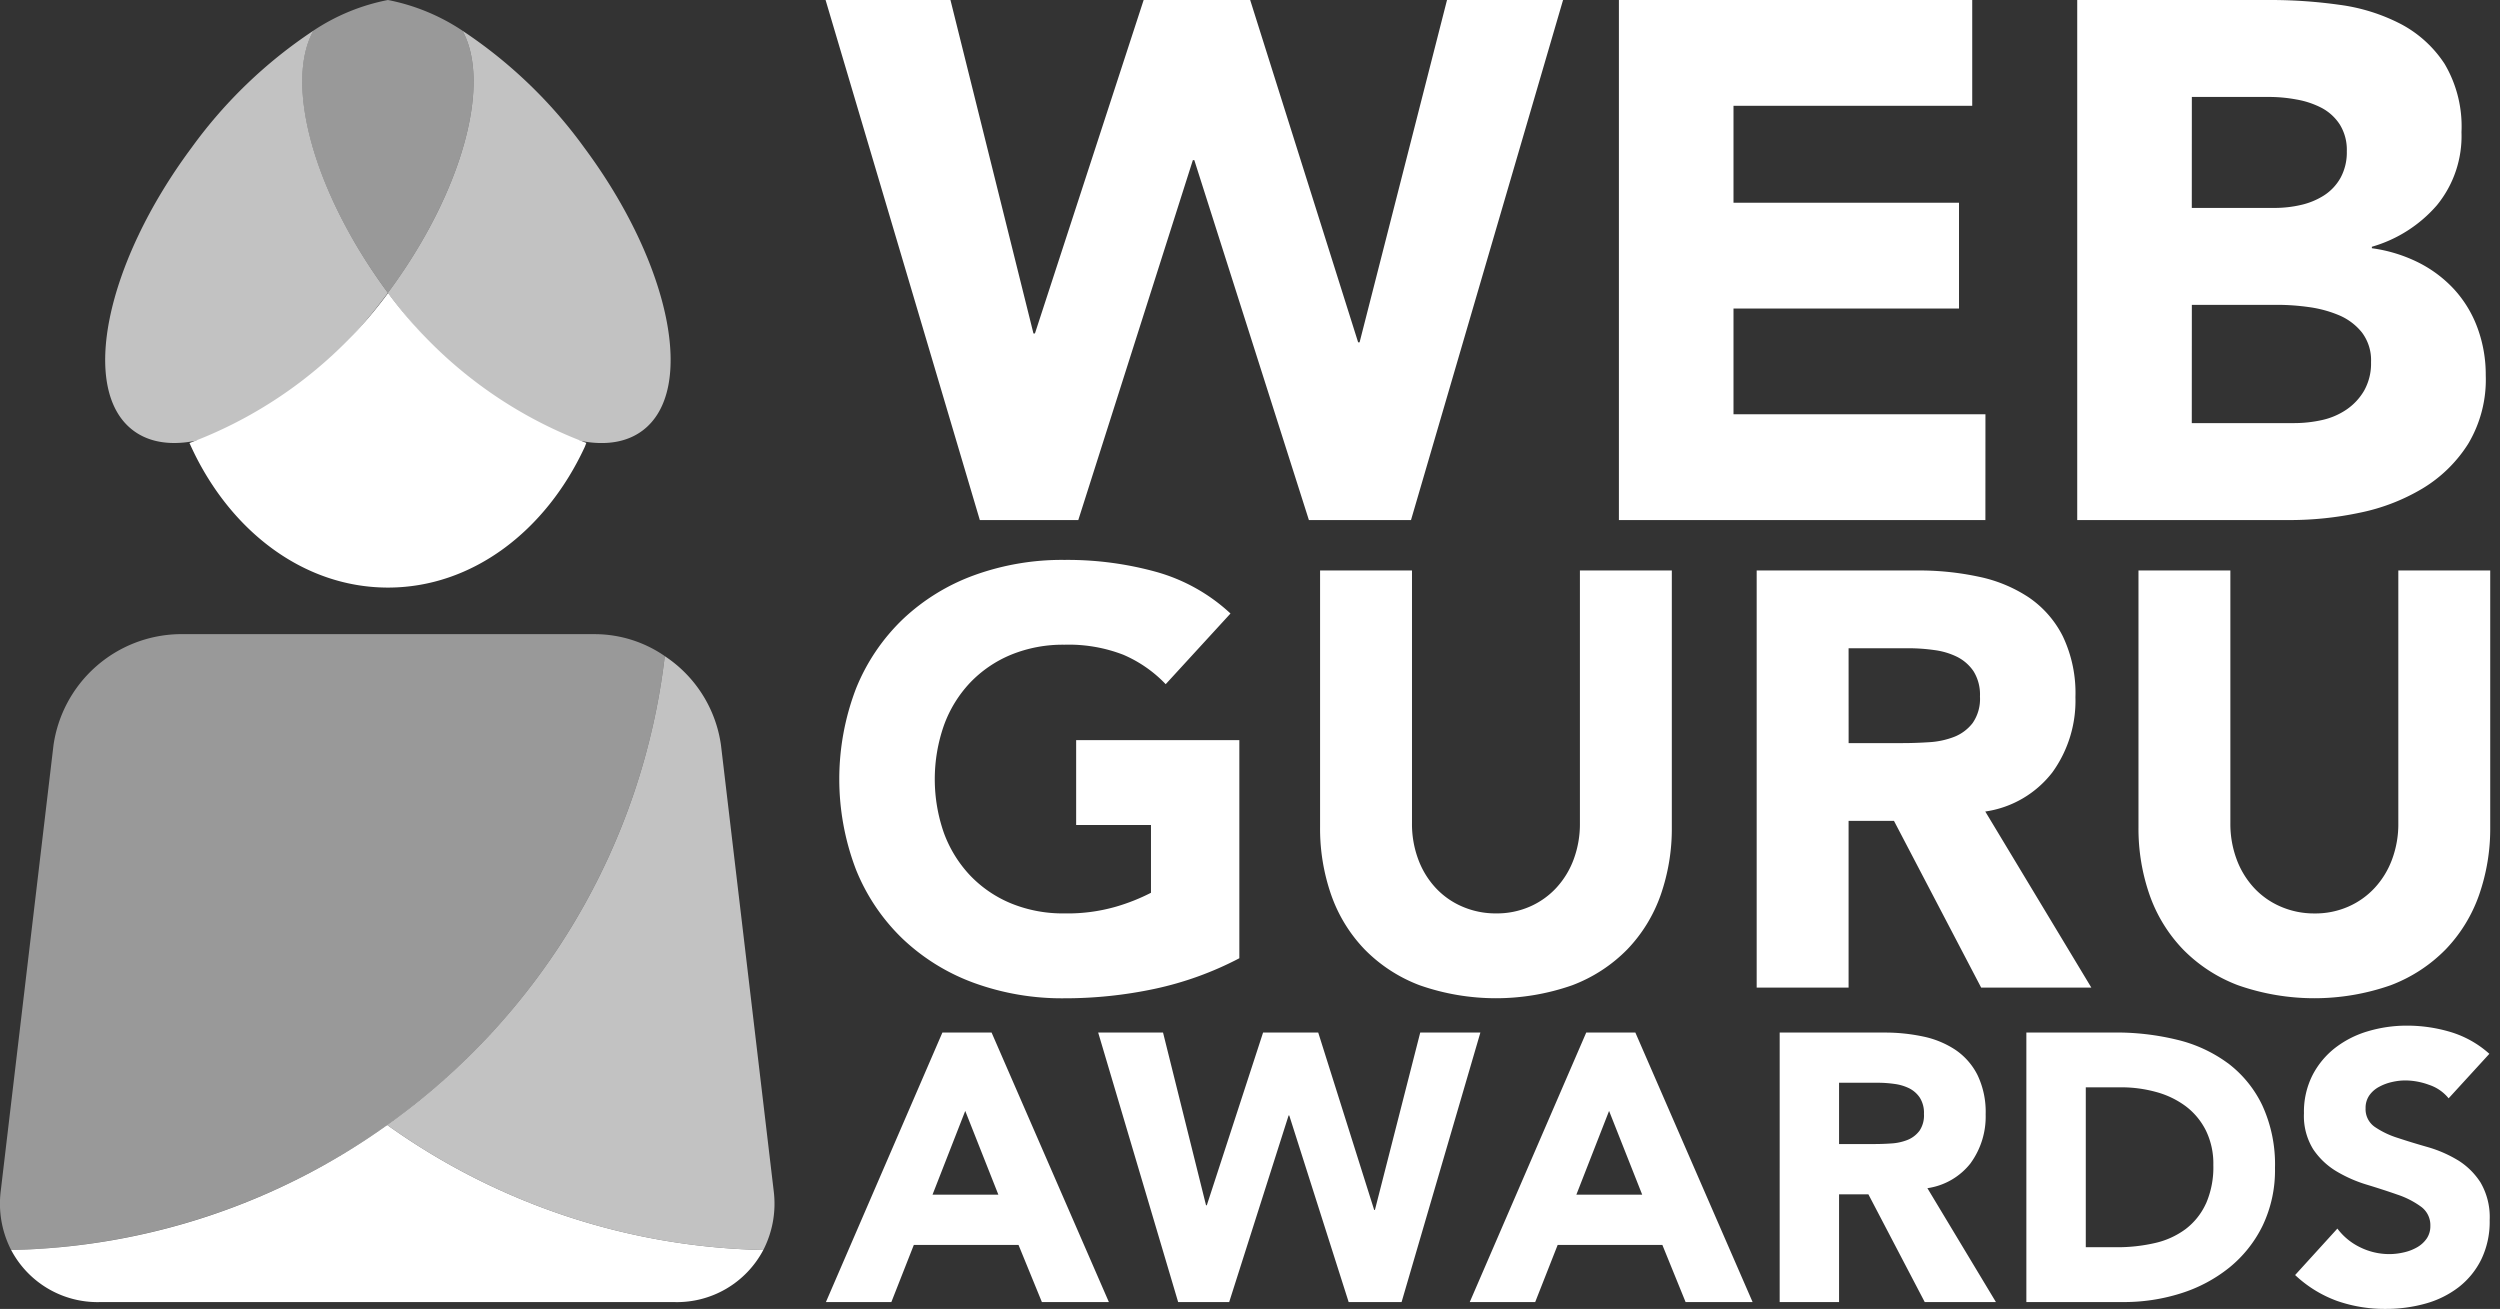
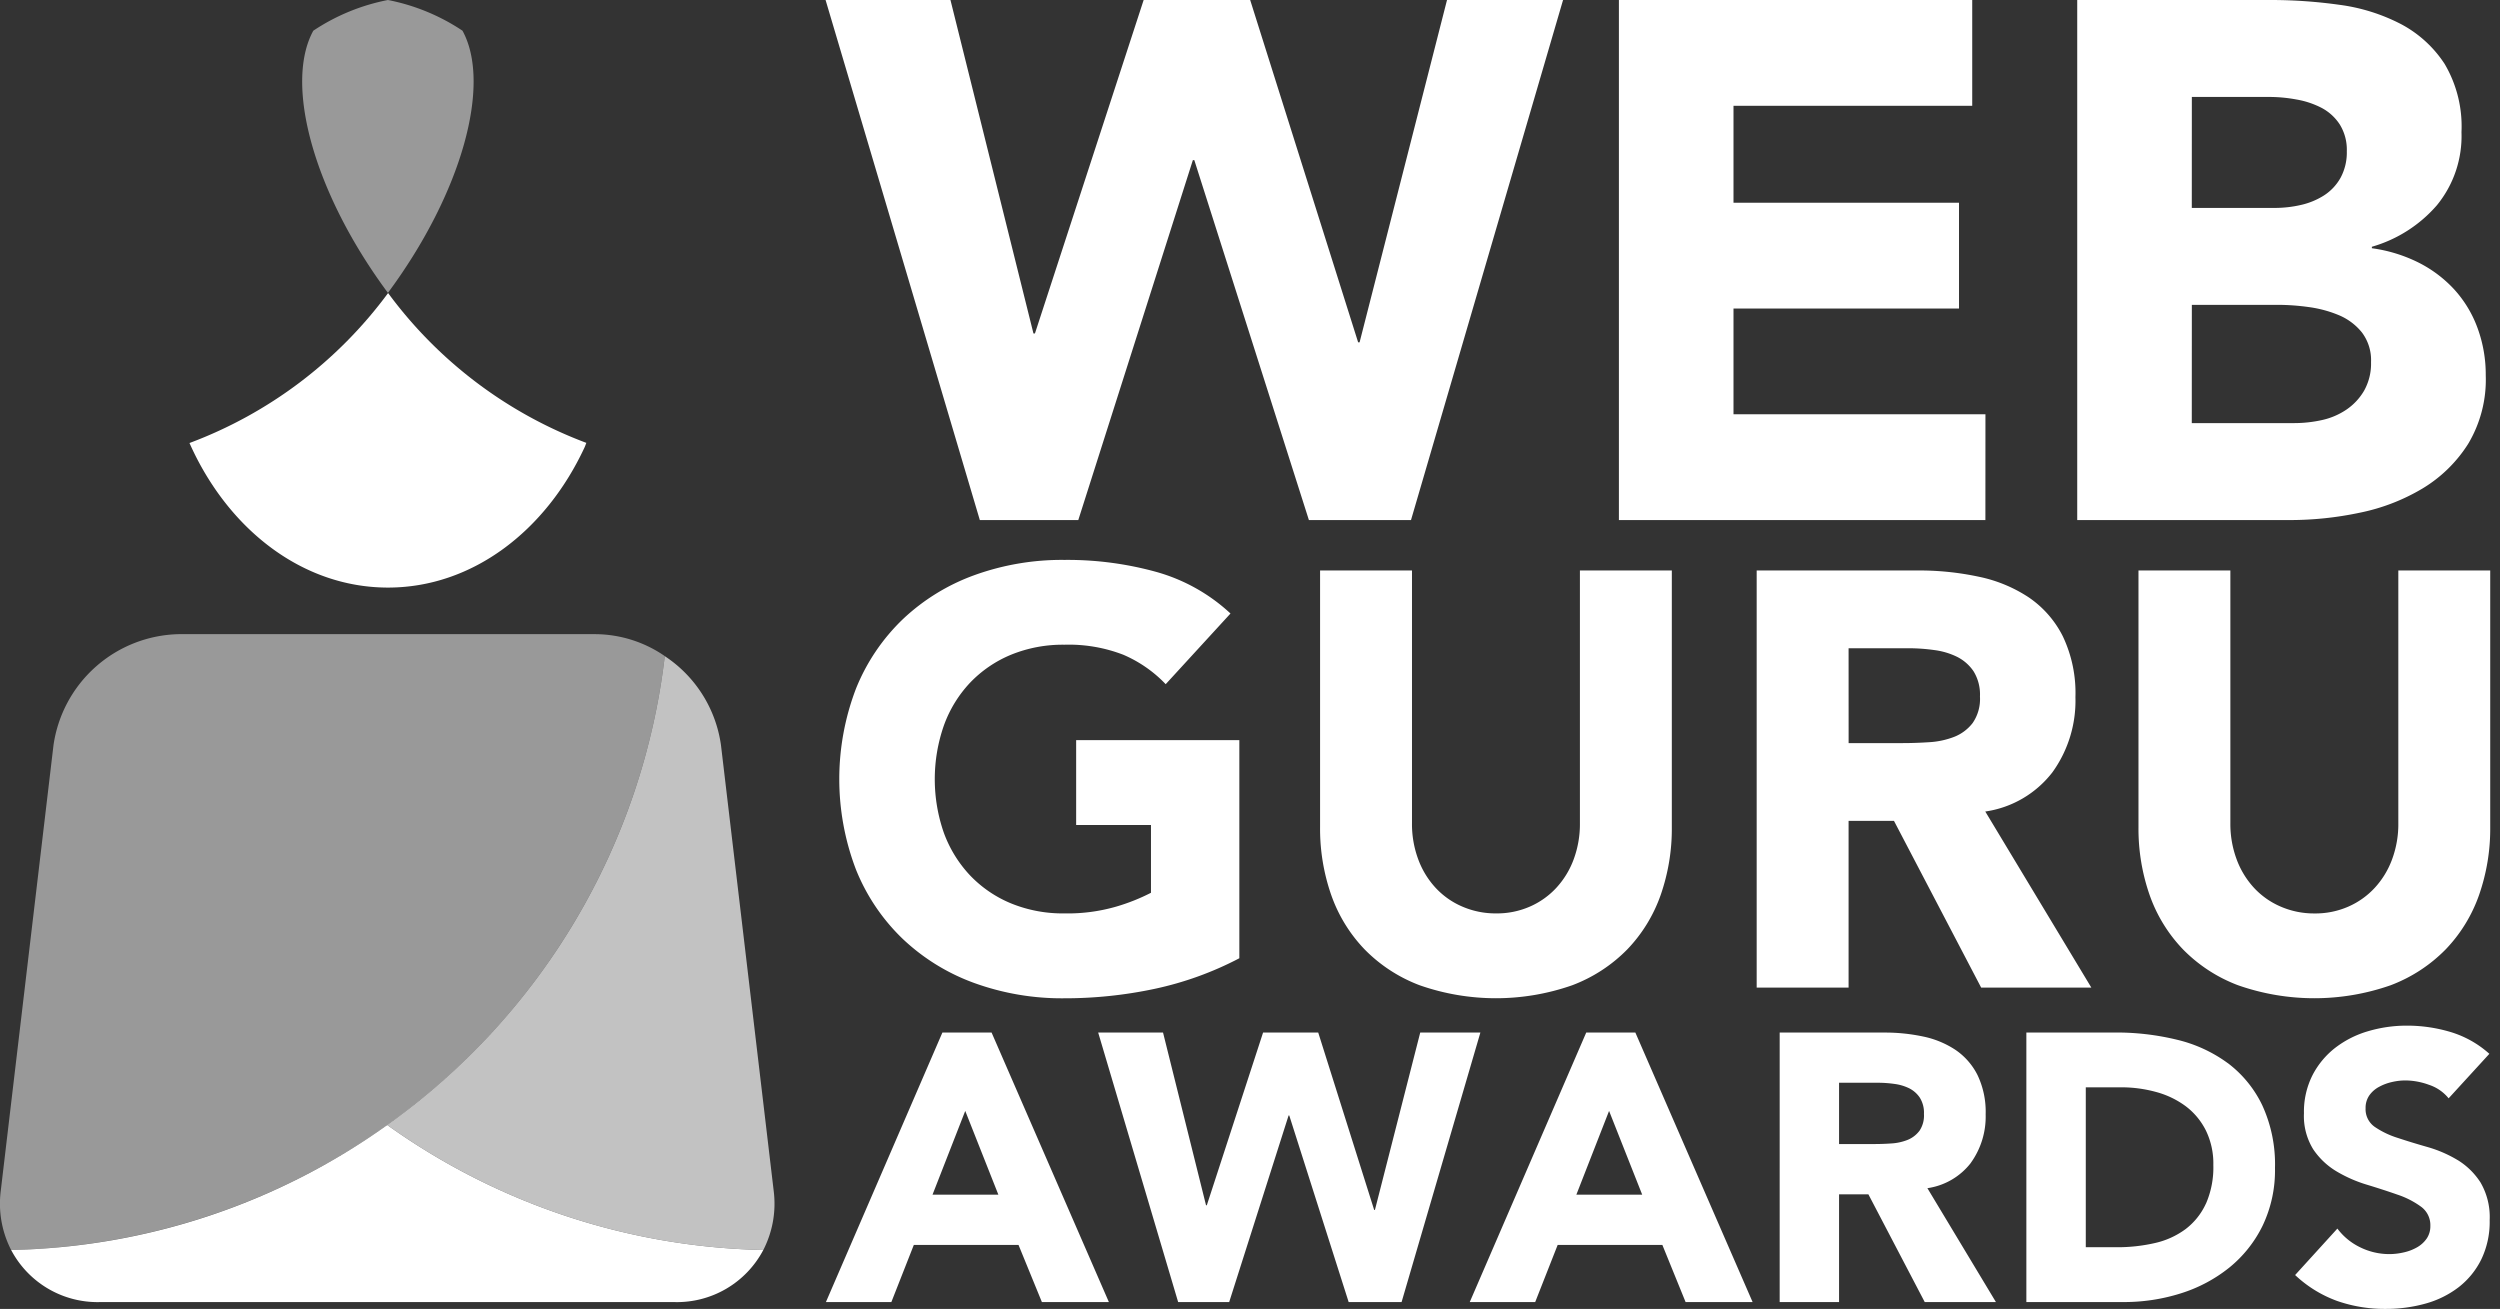
<svg xmlns="http://www.w3.org/2000/svg" id="Layer_1" data-name="Layer 1" viewBox="0 0 191 100">
  <rect x="0" y="0" width="191" height="100" fill="#333333" stroke="none" />
  <title>guru_awards_white</title>
  <path d="M82.381,39.733l8.754-27.5h.11L100,39.733h7.8L119.418,0h-8.866l-6.679,26.152h-.112L95.513,0H87.375L79.069,25.477h-.113L72.615,0H63.074L74.859,39.733Zm69.307-8.081H132.439V23.57h17.229V15.489H132.439V8.081h18.239V0H123.684V39.733h28Zm28.594,7.52a15.259,15.259,0,0,0,4.8-1.852,10.566,10.566,0,0,0,3.48-3.4,9.553,9.553,0,0,0,1.349-5.246,10.328,10.328,0,0,0-.619-3.591,8.916,8.916,0,0,0-1.768-2.948,9.527,9.527,0,0,0-2.75-2.076,11.379,11.379,0,0,0-3.563-1.094v-.113a10.35,10.35,0,0,0,4.967-3.17,8.339,8.339,0,0,0,1.879-5.585,9.384,9.384,0,0,0-1.291-5.219A9,9,0,0,0,183.4,1.823,14.24,14.24,0,0,0,178.71.364,37.827,37.827,0,0,0,173.517,0H158.7V39.733h16.275A25.794,25.794,0,0,0,180.282,39.172ZM167.457,7.407H173.4a11.4,11.4,0,0,1,2.079.2,6.59,6.59,0,0,1,1.907.643,3.737,3.737,0,0,1,1.375,1.264,3.664,3.664,0,0,1,.535,2.048,4.056,4.056,0,0,1-.477,2.02,3.806,3.806,0,0,1-1.264,1.347,5.541,5.541,0,0,1-1.768.73,8.832,8.832,0,0,1-1.992.226h-6.342Zm0,15.883h6.622a17.343,17.343,0,0,1,2.3.169,9.074,9.074,0,0,1,2.3.616,4.474,4.474,0,0,1,1.768,1.32,3.511,3.511,0,0,1,.7,2.271,4.23,4.23,0,0,1-.534,2.19,4.474,4.474,0,0,1-1.376,1.459,5.386,5.386,0,0,1-1.879.786,9.736,9.736,0,0,1-2.049.224h-7.857ZM74.114,52.159a9.182,9.182,0,0,1,3.129-2.137,10.454,10.454,0,0,1,4.075-.766,11.563,11.563,0,0,1,4.5.766,9.826,9.826,0,0,1,3.241,2.25l4.951-5.4A13.761,13.761,0,0,0,88.362,43.7a25.422,25.422,0,0,0-7.044-.923,19.651,19.651,0,0,0-6.889,1.17A15.772,15.772,0,0,0,68.984,47.3a15.214,15.214,0,0,0-3.58,5.293,19.363,19.363,0,0,0,0,13.862,15.187,15.187,0,0,0,3.58,5.291A15.747,15.747,0,0,0,74.429,75.1a19.651,19.651,0,0,0,6.889,1.17,32.984,32.984,0,0,0,6.886-.72,25.311,25.311,0,0,0,6.482-2.34V56.547H82.218v6.484h5.717v5.177a15.071,15.071,0,0,1-2.657,1.057,13.349,13.349,0,0,1-3.96.519,10.436,10.436,0,0,1-4.075-.766,9.14,9.14,0,0,1-3.129-2.137,9.489,9.489,0,0,1-2-3.243,12.451,12.451,0,0,1,0-8.215A9.421,9.421,0,0,1,74.114,52.159Zm42.765,17.106a6.243,6.243,0,0,1-2.566.519,6.392,6.392,0,0,1-2.588-.519,5.983,5.983,0,0,1-2.048-1.44,6.52,6.52,0,0,1-1.328-2.184,7.726,7.726,0,0,1-.473-2.744V43.585h-7.022V63.167a15.38,15.38,0,0,0,.855,5.221,11.478,11.478,0,0,0,2.543,4.141,11.629,11.629,0,0,0,4.209,2.744,17.624,17.624,0,0,0,11.659,0,11.638,11.638,0,0,0,4.209-2.744,11.478,11.478,0,0,0,2.543-4.141,15.38,15.38,0,0,0,.855-5.221V43.585h-7.022V62.9a7.726,7.726,0,0,1-.473,2.744,6.52,6.52,0,0,1-1.328,2.184A6.038,6.038,0,0,1,116.879,69.265Zm24.353-6.55H144.7l6.662,12.74h8.418L151.675,62A7.9,7.9,0,0,0,156.807,59a9.344,9.344,0,0,0,1.756-5.738,10.072,10.072,0,0,0-.968-4.658,7.861,7.861,0,0,0-2.611-2.973,10.934,10.934,0,0,0-3.827-1.574,21.691,21.691,0,0,0-4.614-.473H134.21v31.87h7.022Zm0-13.189h4.592a14.316,14.316,0,0,1,1.934.136,5.551,5.551,0,0,1,1.756.517,3.314,3.314,0,0,1,1.261,1.1,3.376,3.376,0,0,1,.494,1.937,3.229,3.229,0,0,1-.561,2.026,3.307,3.307,0,0,1-1.417,1.057,6.272,6.272,0,0,1-1.915.406c-.7.045-1.373.068-2,.068h-4.141Zm42-5.941V62.9a7.726,7.726,0,0,1-.473,2.744,6.518,6.518,0,0,1-1.327,2.184,6.048,6.048,0,0,1-2.025,1.44,6.247,6.247,0,0,1-2.566.519,6.388,6.388,0,0,1-2.588-.519,6,6,0,0,1-2.049-1.44,6.536,6.536,0,0,1-1.328-2.184A7.748,7.748,0,0,1,170.4,62.9V43.585H163.38V63.167a15.38,15.38,0,0,0,.854,5.221,11.48,11.48,0,0,0,2.544,4.141,11.62,11.62,0,0,0,4.209,2.744,17.624,17.624,0,0,0,11.659,0,11.633,11.633,0,0,0,4.208-2.744,11.464,11.464,0,0,0,2.543-4.141,15.356,15.356,0,0,0,.856-5.221V43.585ZM72,78.884,63.1,99.477h5l1.715-4.363h8L79.6,99.477h5.118L75.756,78.884Zm-.756,12.39,2.5-6.4,2.531,6.4Zm37.262-12.39-3.462,13.554h-.058l-4.275-13.554H96.5l-4.3,13.2h-.059l-3.286-13.2H83.9L90.01,99.477h3.9l4.538-14.254H98.5l4.537,14.254h4.044l6.021-20.593Zm12.683,0-8.9,20.593h5l1.716-4.363h8l1.774,4.363h5.12l-8.959-20.593Zm-.756,12.39,2.5-6.4,2.531,6.4Zm30.136-2.429a6.043,6.043,0,0,0,1.135-3.71,6.51,6.51,0,0,0-.626-3.009,5.083,5.083,0,0,0-1.688-1.921,7.066,7.066,0,0,0-2.472-1.017,13.977,13.977,0,0,0-2.982-.3h-7.969V99.477h4.537V91.245h2.24l4.305,8.232h5.439l-5.235-8.7A5.114,5.114,0,0,0,150.573,88.845Zm-3.942-2.428a2.134,2.134,0,0,1-.915.682,4.032,4.032,0,0,1-1.237.262c-.456.031-.888.044-1.294.044h-2.677V82.722h2.967a9.134,9.134,0,0,1,1.251.088,3.649,3.649,0,0,1,1.135.333,2.136,2.136,0,0,1,.813.713,2.162,2.162,0,0,1,.32,1.251A2.081,2.081,0,0,1,146.631,86.417Zm23.576-5.193a10.757,10.757,0,0,0-3.882-1.789,19.528,19.528,0,0,0-4.7-.551h-6.807V99.477h7.418a14.359,14.359,0,0,0,4.393-.668,11.289,11.289,0,0,0,3.694-1.965,9.467,9.467,0,0,0,2.544-3.2,9.8,9.8,0,0,0,.946-4.407,10.779,10.779,0,0,0-.975-4.8A8.769,8.769,0,0,0,170.207,81.224Zm-1.672,10.734a5.1,5.1,0,0,1-1.556,1.948,6.23,6.23,0,0,1-2.343,1.063,12.743,12.743,0,0,1-2.923.319h-2.355V83.071h2.675a9.991,9.991,0,0,1,2.72.363,6.72,6.72,0,0,1,2.254,1.092,5.272,5.272,0,0,1,1.528,1.847,5.76,5.76,0,0,1,.568,2.633A6.914,6.914,0,0,1,168.535,91.958Zm19.227-3.331a9.529,9.529,0,0,0-2.283-.99q-1.224-.348-2.285-.7a6.624,6.624,0,0,1-1.759-.843,1.643,1.643,0,0,1-.7-1.427,1.663,1.663,0,0,1,.291-.988,2.144,2.144,0,0,1,.757-.653,3.769,3.769,0,0,1,.988-.364,4.6,4.6,0,0,1,1.019-.117,5.351,5.351,0,0,1,1.789.335,3.225,3.225,0,0,1,1.5,1.032l3.112-3.4a7.788,7.788,0,0,0-2.938-1.659,11.572,11.572,0,0,0-3.375-.494,10.383,10.383,0,0,0-2.938.421,7.577,7.577,0,0,0-2.515,1.266,6.319,6.319,0,0,0-1.744,2.094,6.183,6.183,0,0,0-.655,2.909,4.828,4.828,0,0,0,.712,2.764,5.618,5.618,0,0,0,1.789,1.687,10.372,10.372,0,0,0,2.327,1.017q1.25.38,2.327.757a6.58,6.58,0,0,1,1.789.917,1.74,1.74,0,0,1,.713,1.467,1.674,1.674,0,0,1-.276.962,2.219,2.219,0,0,1-.728.668,3.6,3.6,0,0,1-1.019.393,4.917,4.917,0,0,1-1.119.132,5.03,5.03,0,0,1-2.2-.509,4.727,4.727,0,0,1-1.761-1.441l-3.229,3.55a9.309,9.309,0,0,0,3.2,1.976,11,11,0,0,0,3.723.611,11.177,11.177,0,0,0,3.04-.406,7.393,7.393,0,0,0,2.53-1.251,6.1,6.1,0,0,0,1.731-2.124,6.614,6.614,0,0,0,.64-3,5.236,5.236,0,0,0-.7-2.879A5.468,5.468,0,0,0,187.762,88.627Z" style="fill:#fff" />
  <path d="M59.11,90.981,55.085,56.95a9.759,9.759,0,0,0-4.294-6.82A51.36,51.36,0,0,1,29.584,85.95,51.159,51.159,0,0,0,58.317,95.5,7.752,7.752,0,0,0,59.11,90.981Z" style="fill:#fff;opacity:0.7" />
  <path d="M.852,95.5a7.461,7.461,0,0,0,6.757,3.98H51.56a7.457,7.457,0,0,0,6.756-3.98A51.153,51.153,0,0,1,29.584,85.95,51.15,51.15,0,0,1,.852,95.5Z" style="fill:#fff" />
  <path d="M29.651,22.388A33.344,33.344,0,0,1,14.476,33.847C17.4,40.421,23.087,44.891,29.64,44.891c6.447,0,12.057-4.325,15.025-10.722.05-.107.085-.224.133-.333A33.332,33.332,0,0,1,29.651,22.388Z" style="fill:#fff" />
-   <path d="M44.652,11.3a36.11,36.11,0,0,0-9.318-8.952c2.225,4.051,0,12.339-5.7,20.029.012.015.023.032.035.049,6.581,8.861,15.269,13.553,19.406,10.481S51.233,20.161,44.652,11.3ZM23.941,2.346A36.079,36.079,0,0,0,14.623,11.3C8.041,20.161,6.059,29.835,10.2,32.905S23.02,31.285,29.6,22.424c.013-.017.024-.034.036-.049C23.943,14.685,21.716,6.4,23.941,2.346Z" style="fill:#fff;opacity:0.7" />
  <path d="M35.334,2.346A15.651,15.651,0,0,0,29.637,0a15.647,15.647,0,0,0-5.7,2.346c-2.225,4.051,0,12.339,5.7,20.029C35.332,14.685,37.559,6.4,35.334,2.346Z" style="fill:#fff;opacity:0.5" />
  <path d="M.058,90.981,4.085,56.95a9.893,9.893,0,0,1,9.559-8.5H45.523a9.436,9.436,0,0,1,5.268,1.676A51.41,51.41,0,0,1,.852,95.5,7.752,7.752,0,0,1,.058,90.981Z" style="fill:#fff;opacity:0.5" />
</svg>